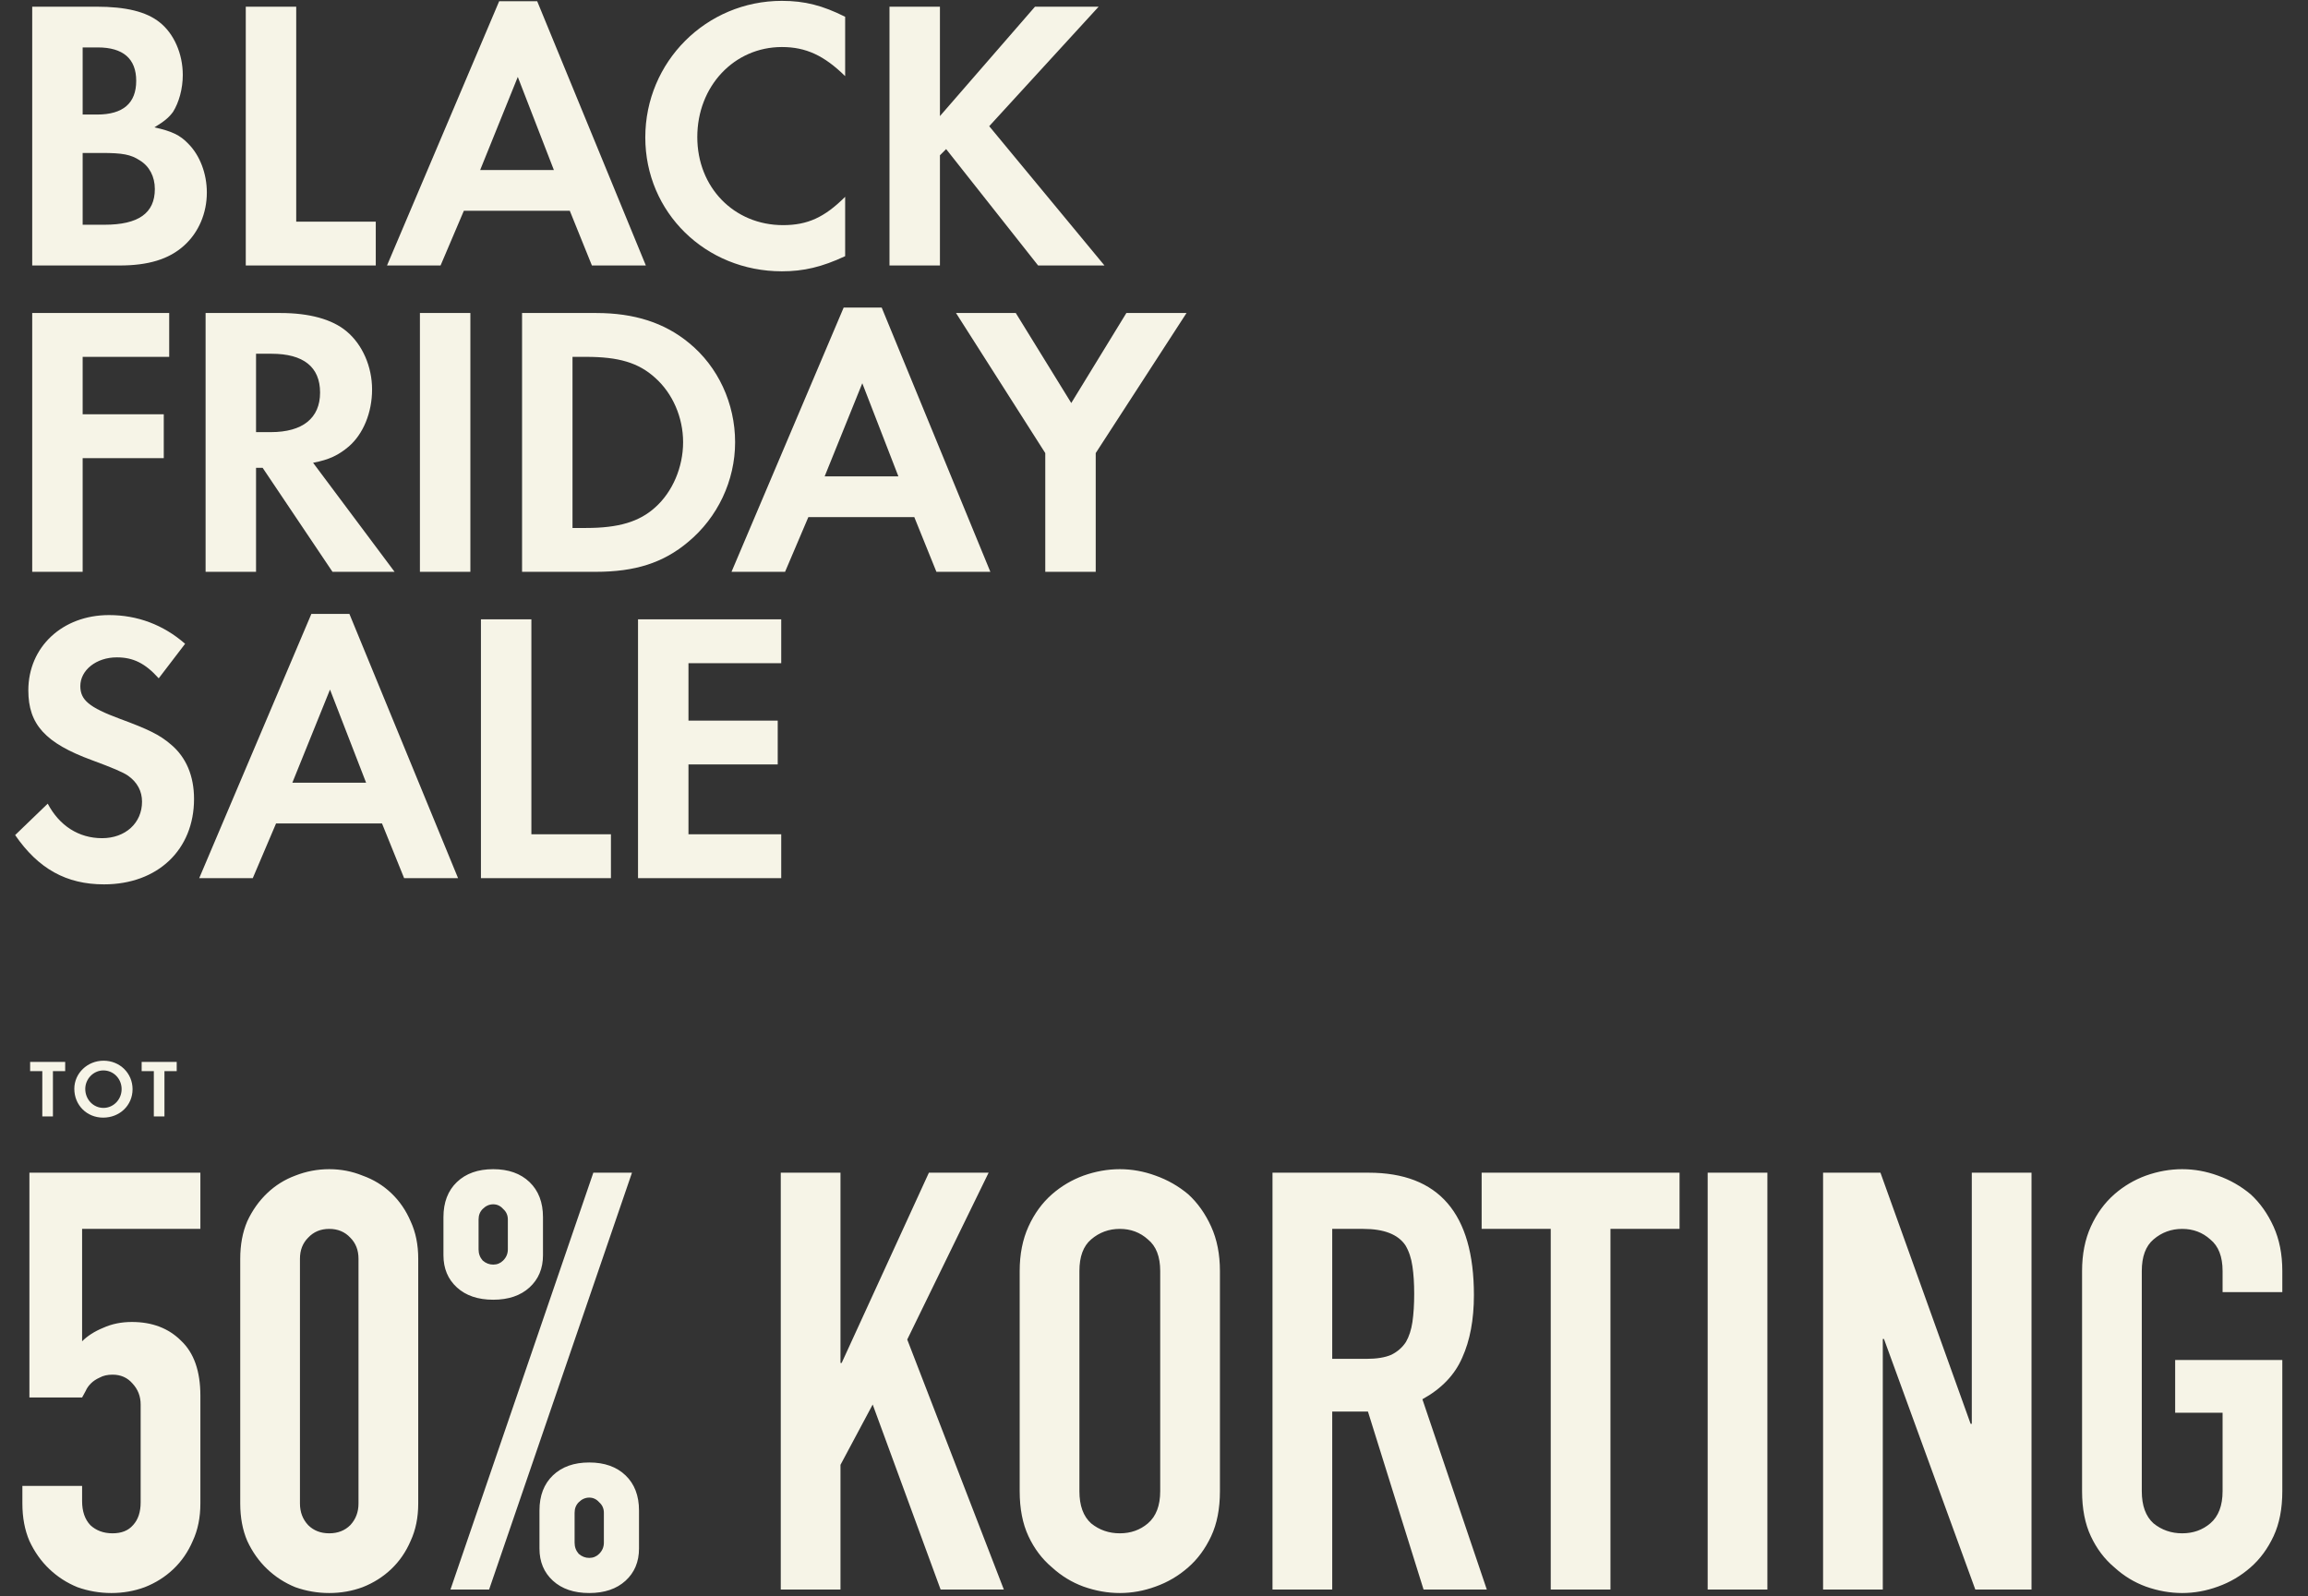
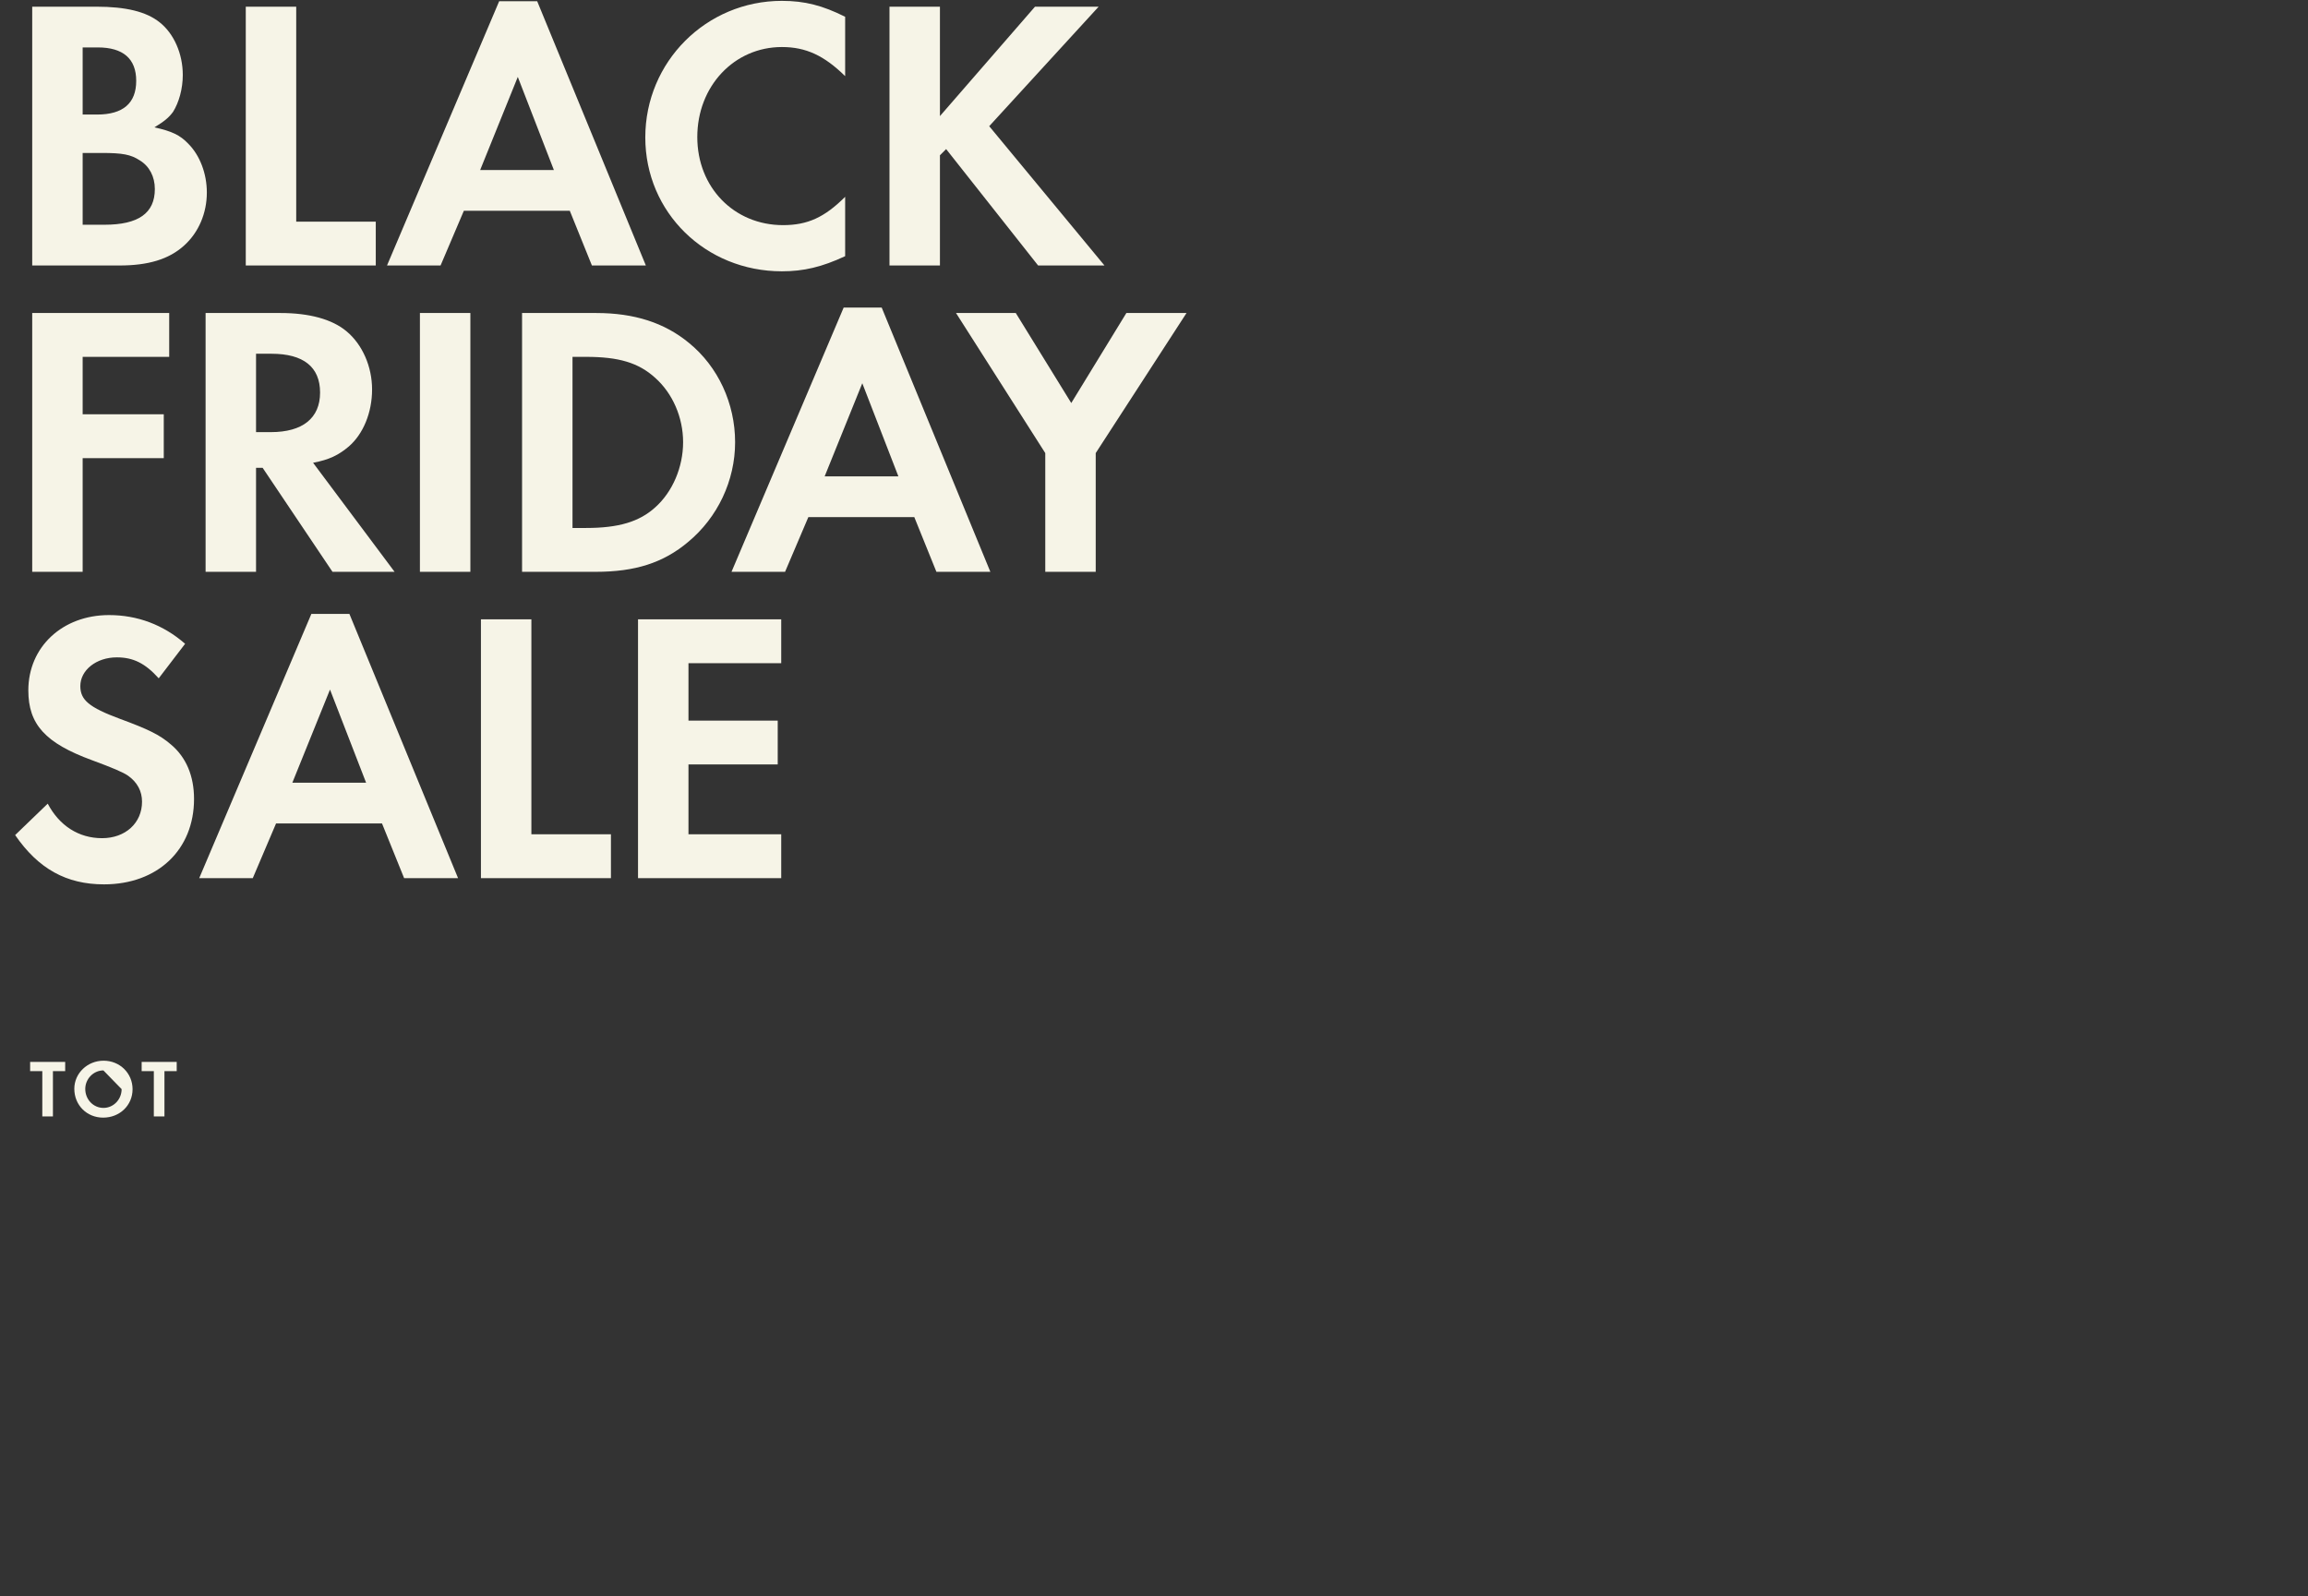
<svg xmlns="http://www.w3.org/2000/svg" width="678" height="469" viewBox="0 0 678 469" fill="none">
  <rect x="0" y="0" width="678" height="469" fill="#333333" stroke="none" />
  <path d="M9.462 78V1.962H28.272C37.05 1.962 42.978 3.444 46.854 6.522C51.072 9.828 53.694 15.756 53.694 22.026C53.694 26.13 52.554 30.12 50.844 32.856C49.59 34.566 48.336 35.592 45.372 37.416C50.502 38.556 52.896 39.696 55.29 42.204C58.71 45.624 60.762 50.982 60.762 56.568C60.762 62.61 58.368 68.31 54.036 72.186C49.59 76.176 43.548 78 35.112 78H9.462ZM24.282 33.654H28.5C36.138 33.654 40.014 30.348 40.014 23.736C40.014 17.238 36.138 13.932 28.728 13.932H24.282V33.654ZM24.282 66.03H30.666C40.698 66.03 45.486 62.61 45.486 55.542C45.486 51.894 43.89 48.816 41.04 47.106C38.418 45.396 36.024 44.94 29.868 44.94H24.282V66.03ZM87.017 1.962V65.118H110.387V78H72.197V1.962H87.017ZM167.383 61.926H136.261L129.421 78H113.689L146.635 0.366H157.807L189.727 78H173.881L167.383 61.926ZM162.709 49.956L152.107 22.596L141.049 49.956H162.709ZM248.272 4.926V22.368C242.116 16.326 236.758 13.818 229.69 13.818C215.668 13.818 204.838 25.332 204.838 40.266C204.838 55.086 215.668 66.144 230.032 66.144C237.214 66.144 242.23 63.864 248.272 57.822V75.264C241.432 78.456 236.074 79.71 229.69 79.71C207.232 79.71 189.562 62.382 189.562 40.38C189.562 18.15 207.46 0.252 229.69 0.252C236.416 0.252 241.66 1.62 248.272 4.926ZM276.115 34.11L304.045 1.962H322.741L290.593 37.074L324.451 78H304.957L277.939 43.8L276.115 45.624V78H261.295V1.962H276.115V34.11ZM49.704 104.844H24.282V121.716H48.108V134.598H24.282V168H9.462V91.962H49.704V104.844ZM91.974 135.966L115.914 168H97.674L77.154 137.448H75.216V168H60.396V91.962H82.398C90.834 91.962 97.56 93.786 101.778 97.32C106.452 101.196 109.302 107.694 109.302 114.42C109.302 121.26 106.68 127.53 102.462 131.178C99.498 133.686 96.762 135.054 91.974 135.966ZM75.216 126.96H79.548C88.896 126.96 94.026 122.856 94.026 115.332C94.026 107.808 89.124 103.932 79.776 103.932H75.216V126.96ZM138.175 91.962V168H123.355V91.962H138.175ZM153.36 168V91.962H175.134C186.306 91.962 195.198 94.812 202.38 100.74C210.93 107.694 215.946 118.524 215.946 129.924C215.946 141.21 210.816 152.04 202.152 159.222C194.856 165.378 186.534 168 175.02 168H153.36ZM168.18 155.118H172.17C181.746 155.118 187.788 153.294 192.462 149.076C197.592 144.516 200.67 137.22 200.67 129.924C200.67 122.628 197.592 115.56 192.462 111C187.56 106.554 181.746 104.844 172.17 104.844H168.18V155.118ZM268.584 151.926H237.462L230.622 168H214.89L247.836 90.366H259.008L290.928 168H275.082L268.584 151.926ZM263.91 139.956L253.308 112.596L242.25 139.956H263.91ZM307.059 133.116L280.839 91.962H298.395L314.697 118.41L330.885 91.962H348.555L321.879 133.116V168H307.059V133.116ZM54.378 189.144L46.626 199.29C42.636 194.844 39.102 193.134 34.314 193.134C28.272 193.134 23.598 196.896 23.598 201.57C23.598 205.674 26.22 207.84 35.112 211.146C43.434 214.224 46.854 215.82 50.274 218.784C54.72 222.546 57 228.018 57 234.744C57 249.678 46.284 259.824 30.552 259.824C19.494 259.824 11.286 255.264 4.446 245.346L14.022 236.112C17.442 242.61 23.142 246.258 29.982 246.258C36.822 246.258 41.724 241.812 41.724 235.542C41.724 232.464 40.356 229.842 37.62 227.904C36.138 226.878 33.174 225.624 27.018 223.344C13.338 218.328 8.322 212.856 8.322 202.824C8.322 190.056 18.354 180.708 32.034 180.708C40.356 180.708 47.994 183.558 54.378 189.144ZM112.217 241.926H81.096L74.255 258H58.523L91.469 180.366H102.641L134.561 258H118.715L112.217 241.926ZM107.543 229.956L96.942 202.596L85.883 229.956H107.543ZM156.099 181.962V245.118H179.469V258H141.279V181.962H156.099ZM229.492 194.844H202.246V211.716H228.466V224.598H202.246V245.118H229.492V258H187.426V181.962H229.492V194.844Z" fill="#F6F4E7" />
-   <path d="M15.548 328H12.428V314.704H8.852V311.992H19.148V314.704H15.548V328ZM30.423 311.632C35.199 311.632 38.943 315.304 38.943 320.008C38.943 324.736 35.175 328.36 30.303 328.36C25.503 328.36 21.831 324.688 21.831 319.888C21.831 315.328 25.671 311.632 30.423 311.632ZM30.375 314.488C27.471 314.488 25.047 316.96 25.047 319.936C25.047 323.032 27.423 325.504 30.399 325.504C33.327 325.504 35.727 323.032 35.727 319.984C35.727 316.936 33.351 314.488 30.375 314.488ZM48.309 328H45.19V314.704H41.614V311.992H51.91V314.704H48.309V328Z" fill="#F6F4E7" />
-   <path d="M58.863 344.536V361.048H24.119V394.072C25.724 392.467 27.788 391.148 30.311 390.116C32.833 388.969 35.643 388.396 38.739 388.396C44.701 388.396 49.517 390.231 53.187 393.9C56.971 397.455 58.863 402.844 58.863 410.068V441.716C58.863 445.844 58.117 449.513 56.627 452.724C55.251 455.935 53.359 458.687 50.951 460.98C48.543 463.273 45.733 465.051 42.523 466.312C39.427 467.459 36.159 468.032 32.719 468.032C29.279 468.032 25.953 467.459 22.743 466.312C19.647 465.051 16.895 463.273 14.487 460.98C12.079 458.687 10.129 455.935 8.639 452.724C7.263 449.513 6.575 445.844 6.575 441.716V436.556H24.119V441.028C24.119 444.009 24.921 446.36 26.527 448.08C28.247 449.685 30.425 450.488 33.063 450.488C35.7 450.488 37.707 449.685 39.083 448.08C40.573 446.475 41.319 444.239 41.319 441.372V412.648C41.319 410.24 40.516 408.176 38.911 406.456C37.42 404.736 35.471 403.876 33.063 403.876C31.572 403.876 30.311 404.163 29.279 404.736C28.247 405.195 27.387 405.768 26.699 406.456C26.011 407.144 25.495 407.889 25.151 408.692C24.577 409.724 24.233 410.355 24.119 410.584H8.639V344.536H58.863ZM70.571 369.82C70.571 365.692 71.259 362.023 72.635 358.812C74.125 355.601 76.075 352.849 78.483 350.556C80.891 348.263 83.643 346.543 86.739 345.396C89.949 344.135 93.275 343.504 96.715 343.504C100.155 343.504 103.423 344.135 106.519 345.396C109.729 346.543 112.539 348.263 114.947 350.556C117.355 352.849 119.247 355.601 120.623 358.812C122.113 362.023 122.859 365.692 122.859 369.82V441.716C122.859 445.844 122.113 449.513 120.623 452.724C119.247 455.935 117.355 458.687 114.947 460.98C112.539 463.273 109.729 465.051 106.519 466.312C103.423 467.459 100.155 468.032 96.715 468.032C93.275 468.032 89.949 467.459 86.739 466.312C83.643 465.051 80.891 463.273 78.483 460.98C76.075 458.687 74.125 455.935 72.635 452.724C71.259 449.513 70.571 445.844 70.571 441.716V369.82ZM88.115 441.716C88.115 444.239 88.917 446.36 90.523 448.08C92.128 449.685 94.192 450.488 96.715 450.488C99.237 450.488 101.301 449.685 102.907 448.08C104.512 446.36 105.315 444.239 105.315 441.716V369.82C105.315 367.297 104.512 365.233 102.907 363.628C101.301 361.908 99.237 361.048 96.715 361.048C94.192 361.048 92.128 361.908 90.523 363.628C88.917 365.233 88.115 367.297 88.115 369.82V441.716ZM144.887 371.54C146.033 371.54 147.008 371.139 147.811 370.336C148.728 369.419 149.187 368.329 149.187 367.068V358.296C149.187 357.035 148.728 356.003 147.811 355.2C147.008 354.283 146.033 353.824 144.887 353.824C143.74 353.824 142.708 354.283 141.791 355.2C140.988 356.003 140.587 357.035 140.587 358.296V367.068C140.587 368.329 140.988 369.419 141.791 370.336C142.708 371.139 143.74 371.54 144.887 371.54ZM144.887 381.86C140.415 381.86 136.86 380.656 134.223 378.248C131.585 375.84 130.267 372.687 130.267 368.788V357.608C130.267 353.251 131.585 349.811 134.223 347.288C136.86 344.765 140.415 343.504 144.887 343.504C149.359 343.504 152.913 344.765 155.551 347.288C158.188 349.811 159.507 353.251 159.507 357.608V368.788C159.507 372.687 158.188 375.84 155.551 378.248C152.913 380.656 149.359 381.86 144.887 381.86ZM168.795 453.24C168.795 454.501 169.196 455.591 169.999 456.508C170.916 457.311 171.948 457.712 173.095 457.712C174.241 457.712 175.216 457.311 176.019 456.508C176.936 455.591 177.395 454.501 177.395 453.24V444.468C177.395 443.207 176.936 442.175 176.019 441.372C175.216 440.455 174.241 439.996 173.095 439.996C171.948 439.996 170.916 440.455 169.999 441.372C169.196 442.175 168.795 443.207 168.795 444.468V453.24ZM173.095 468.032C168.623 468.032 165.068 466.828 162.431 464.42C159.793 462.012 158.475 458.859 158.475 454.96V443.78C158.475 439.423 159.793 435.983 162.431 433.46C165.068 430.937 168.623 429.676 173.095 429.676C177.567 429.676 181.121 430.937 183.759 433.46C186.396 435.983 187.715 439.423 187.715 443.78V454.96C187.715 458.859 186.396 462.012 183.759 464.42C181.121 466.828 177.567 468.032 173.095 468.032ZM132.331 467L174.299 344.536H185.651L143.683 467H132.331ZM229.358 467V344.536H246.902V400.436H247.246L272.874 344.536H290.418L266.51 393.556L294.89 467H276.314L256.362 412.648L246.902 430.364V467H229.358ZM299.544 373.432C299.544 368.501 300.404 364.144 302.124 360.36C303.844 356.576 306.138 353.423 309.004 350.9C311.756 348.492 314.852 346.657 318.292 345.396C321.847 344.135 325.402 343.504 328.956 343.504C332.511 343.504 336.008 344.135 339.448 345.396C343.003 346.657 346.214 348.492 349.08 350.9C351.832 353.423 354.068 356.576 355.788 360.36C357.508 364.144 358.368 368.501 358.368 373.432V438.104C358.368 443.264 357.508 447.679 355.788 451.348C354.068 455.017 351.832 458.056 349.08 460.464C346.214 462.987 343.003 464.879 339.448 466.14C336.008 467.401 332.511 468.032 328.956 468.032C325.402 468.032 321.847 467.401 318.292 466.14C314.852 464.879 311.756 462.987 309.004 460.464C306.138 458.056 303.844 455.017 302.124 451.348C300.404 447.679 299.544 443.264 299.544 438.104V373.432ZM317.088 438.104C317.088 442.347 318.235 445.5 320.528 447.564C322.936 449.513 325.746 450.488 328.956 450.488C332.167 450.488 334.919 449.513 337.212 447.564C339.62 445.5 340.824 442.347 340.824 438.104V373.432C340.824 369.189 339.62 366.093 337.212 364.144C334.919 362.08 332.167 361.048 328.956 361.048C325.746 361.048 322.936 362.08 320.528 364.144C318.235 366.093 317.088 369.189 317.088 373.432V438.104ZM391.355 361.048V399.232H401.331C404.427 399.232 406.892 398.831 408.727 398.028C410.561 397.111 411.995 395.849 413.027 394.244C413.944 392.639 414.575 390.689 414.919 388.396C415.263 385.988 415.435 383.236 415.435 380.14C415.435 377.044 415.263 374.349 414.919 372.056C414.575 369.648 413.887 367.584 412.855 365.864C410.676 362.653 406.548 361.048 400.471 361.048H391.355ZM373.811 467V344.536H402.019C422.659 344.536 432.979 356.519 432.979 380.484C432.979 387.708 431.832 393.843 429.539 398.888C427.36 403.933 423.461 408.004 417.843 411.1L436.763 467H418.187L401.847 414.712H391.355V467H373.811ZM455.546 467V361.048H435.25V344.536H493.386V361.048H473.09V467H455.546ZM501.647 467V344.536H519.191V467H501.647ZM535.548 467V344.536H552.404L578.892 418.324H579.236V344.536H596.78V467H580.268L553.436 393.384H553.092V467H535.548ZM611.63 373.432C611.63 368.501 612.49 364.144 614.21 360.36C615.93 356.576 618.224 353.423 621.09 350.9C623.842 348.492 626.938 346.657 630.378 345.396C633.933 344.135 637.488 343.504 641.042 343.504C644.597 343.504 648.094 344.135 651.534 345.396C655.089 346.657 658.3 348.492 661.166 350.9C663.918 353.423 666.154 356.576 667.874 360.36C669.594 364.144 670.454 368.501 670.454 373.432V379.624H652.91V373.432C652.91 369.189 651.706 366.093 649.298 364.144C647.005 362.08 644.253 361.048 641.042 361.048C637.832 361.048 635.022 362.08 632.614 364.144C630.321 366.093 629.174 369.189 629.174 373.432V438.104C629.174 442.347 630.321 445.5 632.614 447.564C635.022 449.513 637.832 450.488 641.042 450.488C644.253 450.488 647.005 449.513 649.298 447.564C651.706 445.5 652.91 442.347 652.91 438.104V415.056H638.978V399.576H670.454V438.104C670.454 443.264 669.594 447.679 667.874 451.348C666.154 455.017 663.918 458.056 661.166 460.464C658.3 462.987 655.089 464.879 651.534 466.14C648.094 467.401 644.597 468.032 641.042 468.032C637.488 468.032 633.933 467.401 630.378 466.14C626.938 464.879 623.842 462.987 621.09 460.464C618.224 458.056 615.93 455.017 614.21 451.348C612.49 447.679 611.63 443.264 611.63 438.104V373.432Z" fill="#F6F4E7" />
+   <path d="M15.548 328H12.428V314.704H8.852V311.992H19.148V314.704H15.548V328ZM30.423 311.632C35.199 311.632 38.943 315.304 38.943 320.008C38.943 324.736 35.175 328.36 30.303 328.36C25.503 328.36 21.831 324.688 21.831 319.888C21.831 315.328 25.671 311.632 30.423 311.632ZM30.375 314.488C27.471 314.488 25.047 316.96 25.047 319.936C25.047 323.032 27.423 325.504 30.399 325.504C33.327 325.504 35.727 323.032 35.727 319.984ZM48.309 328H45.19V314.704H41.614V311.992H51.91V314.704H48.309V328Z" fill="#F6F4E7" />
</svg>